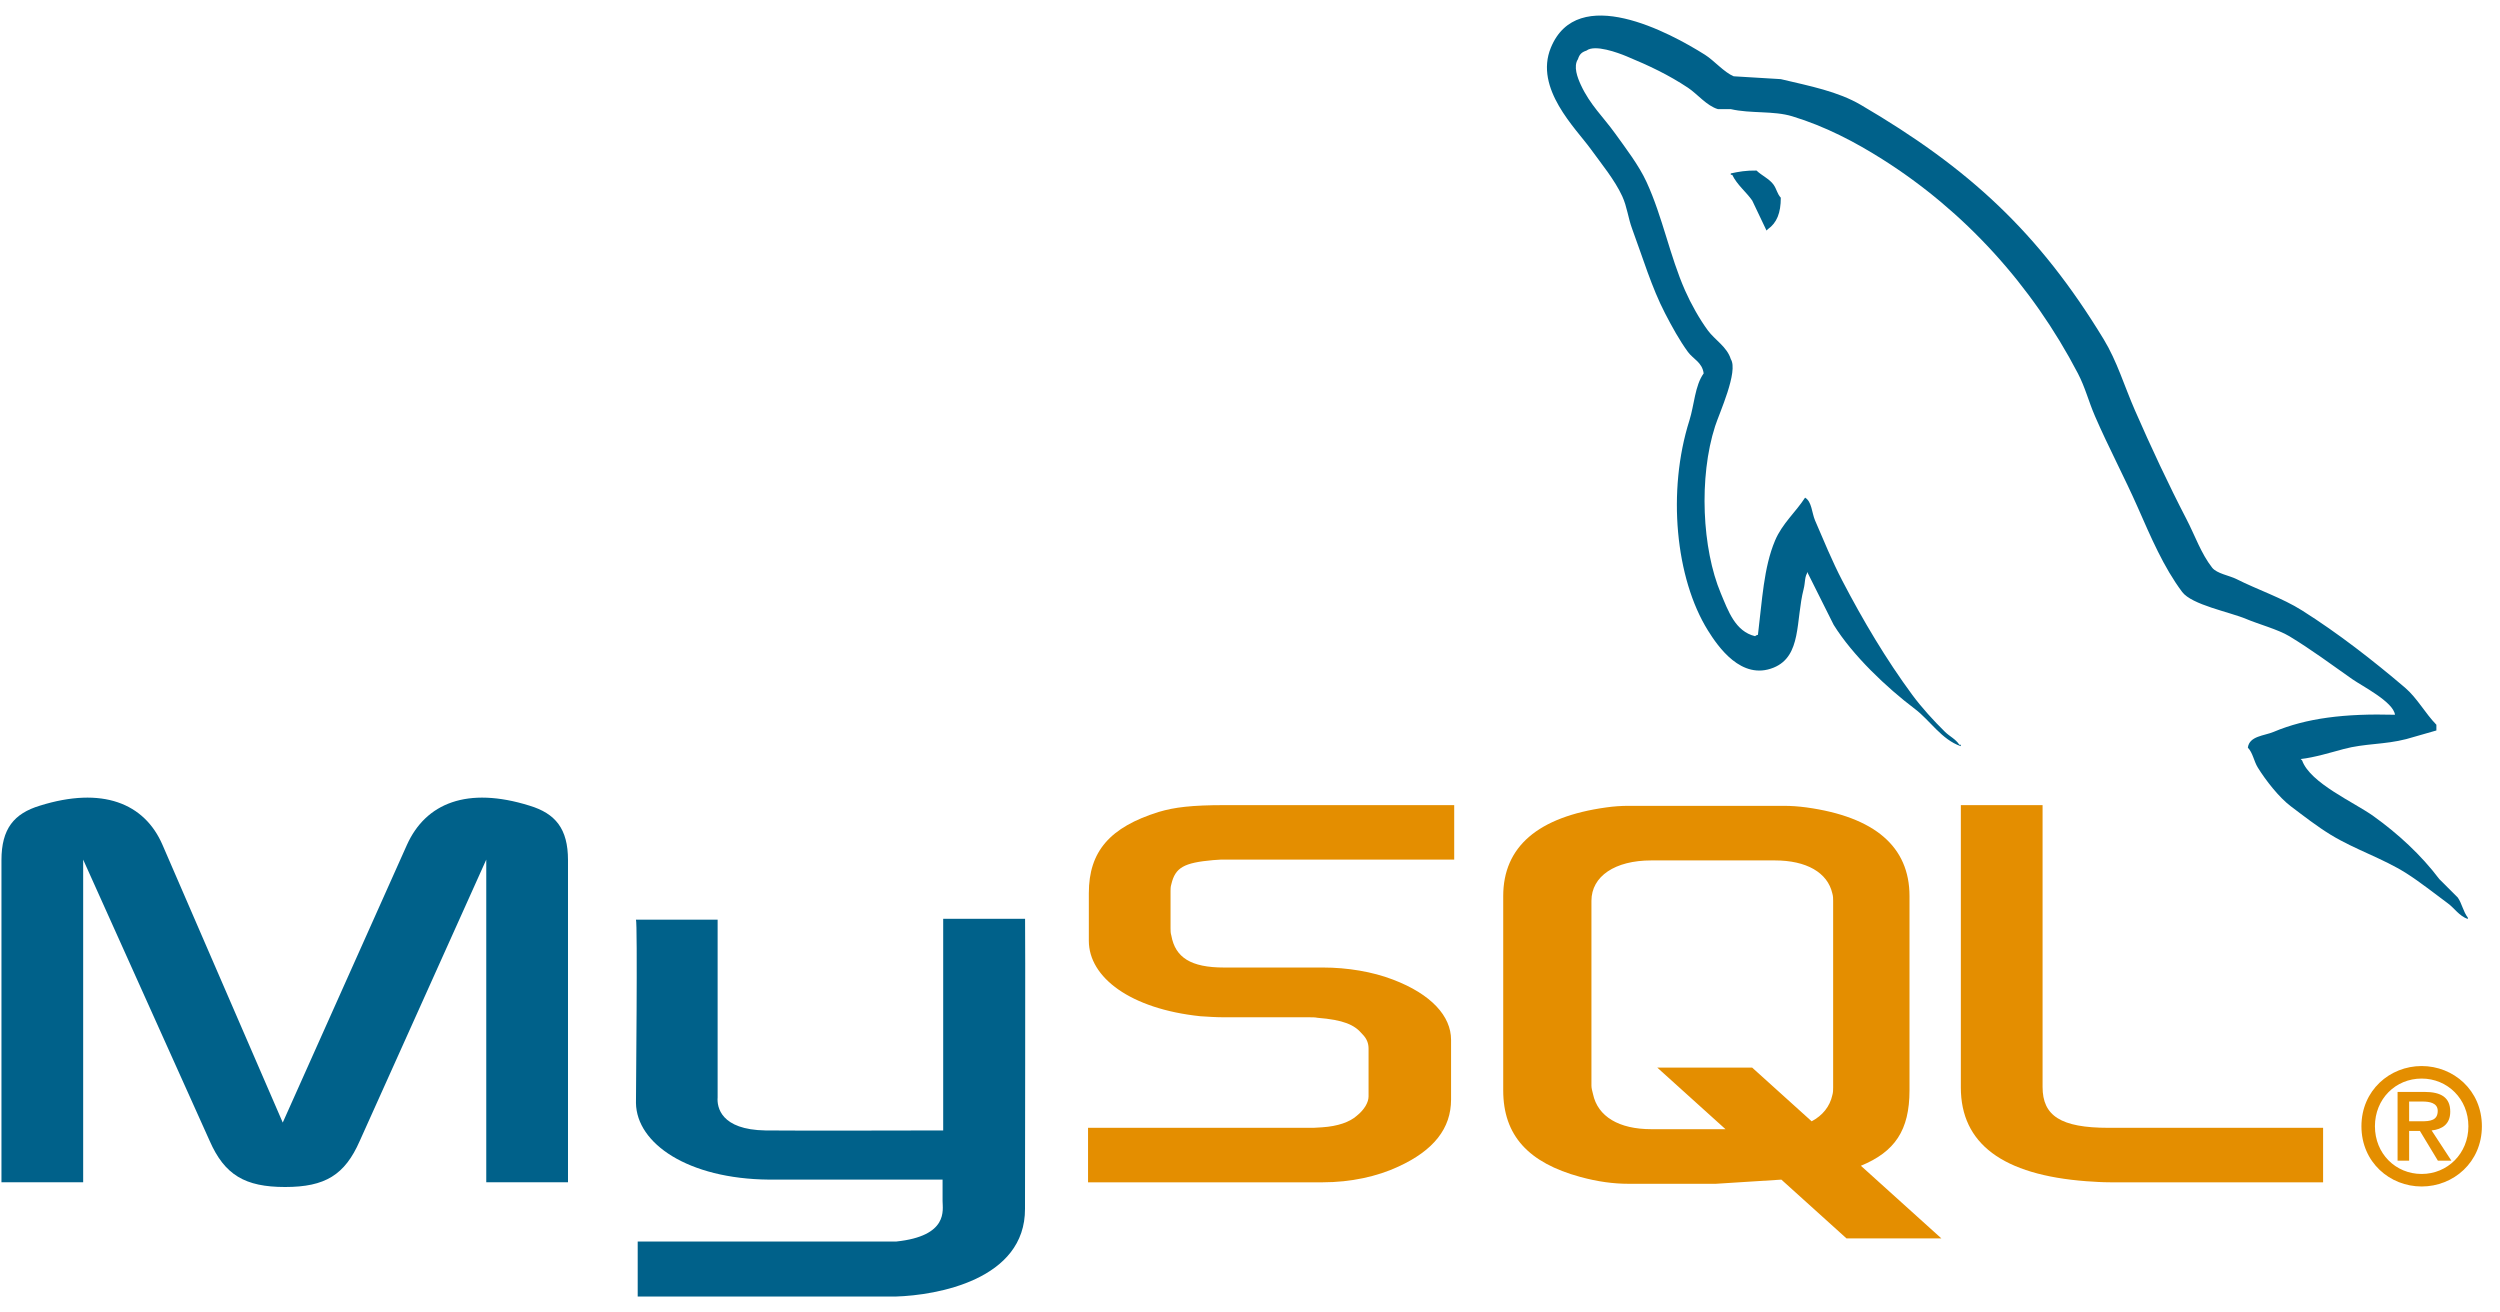
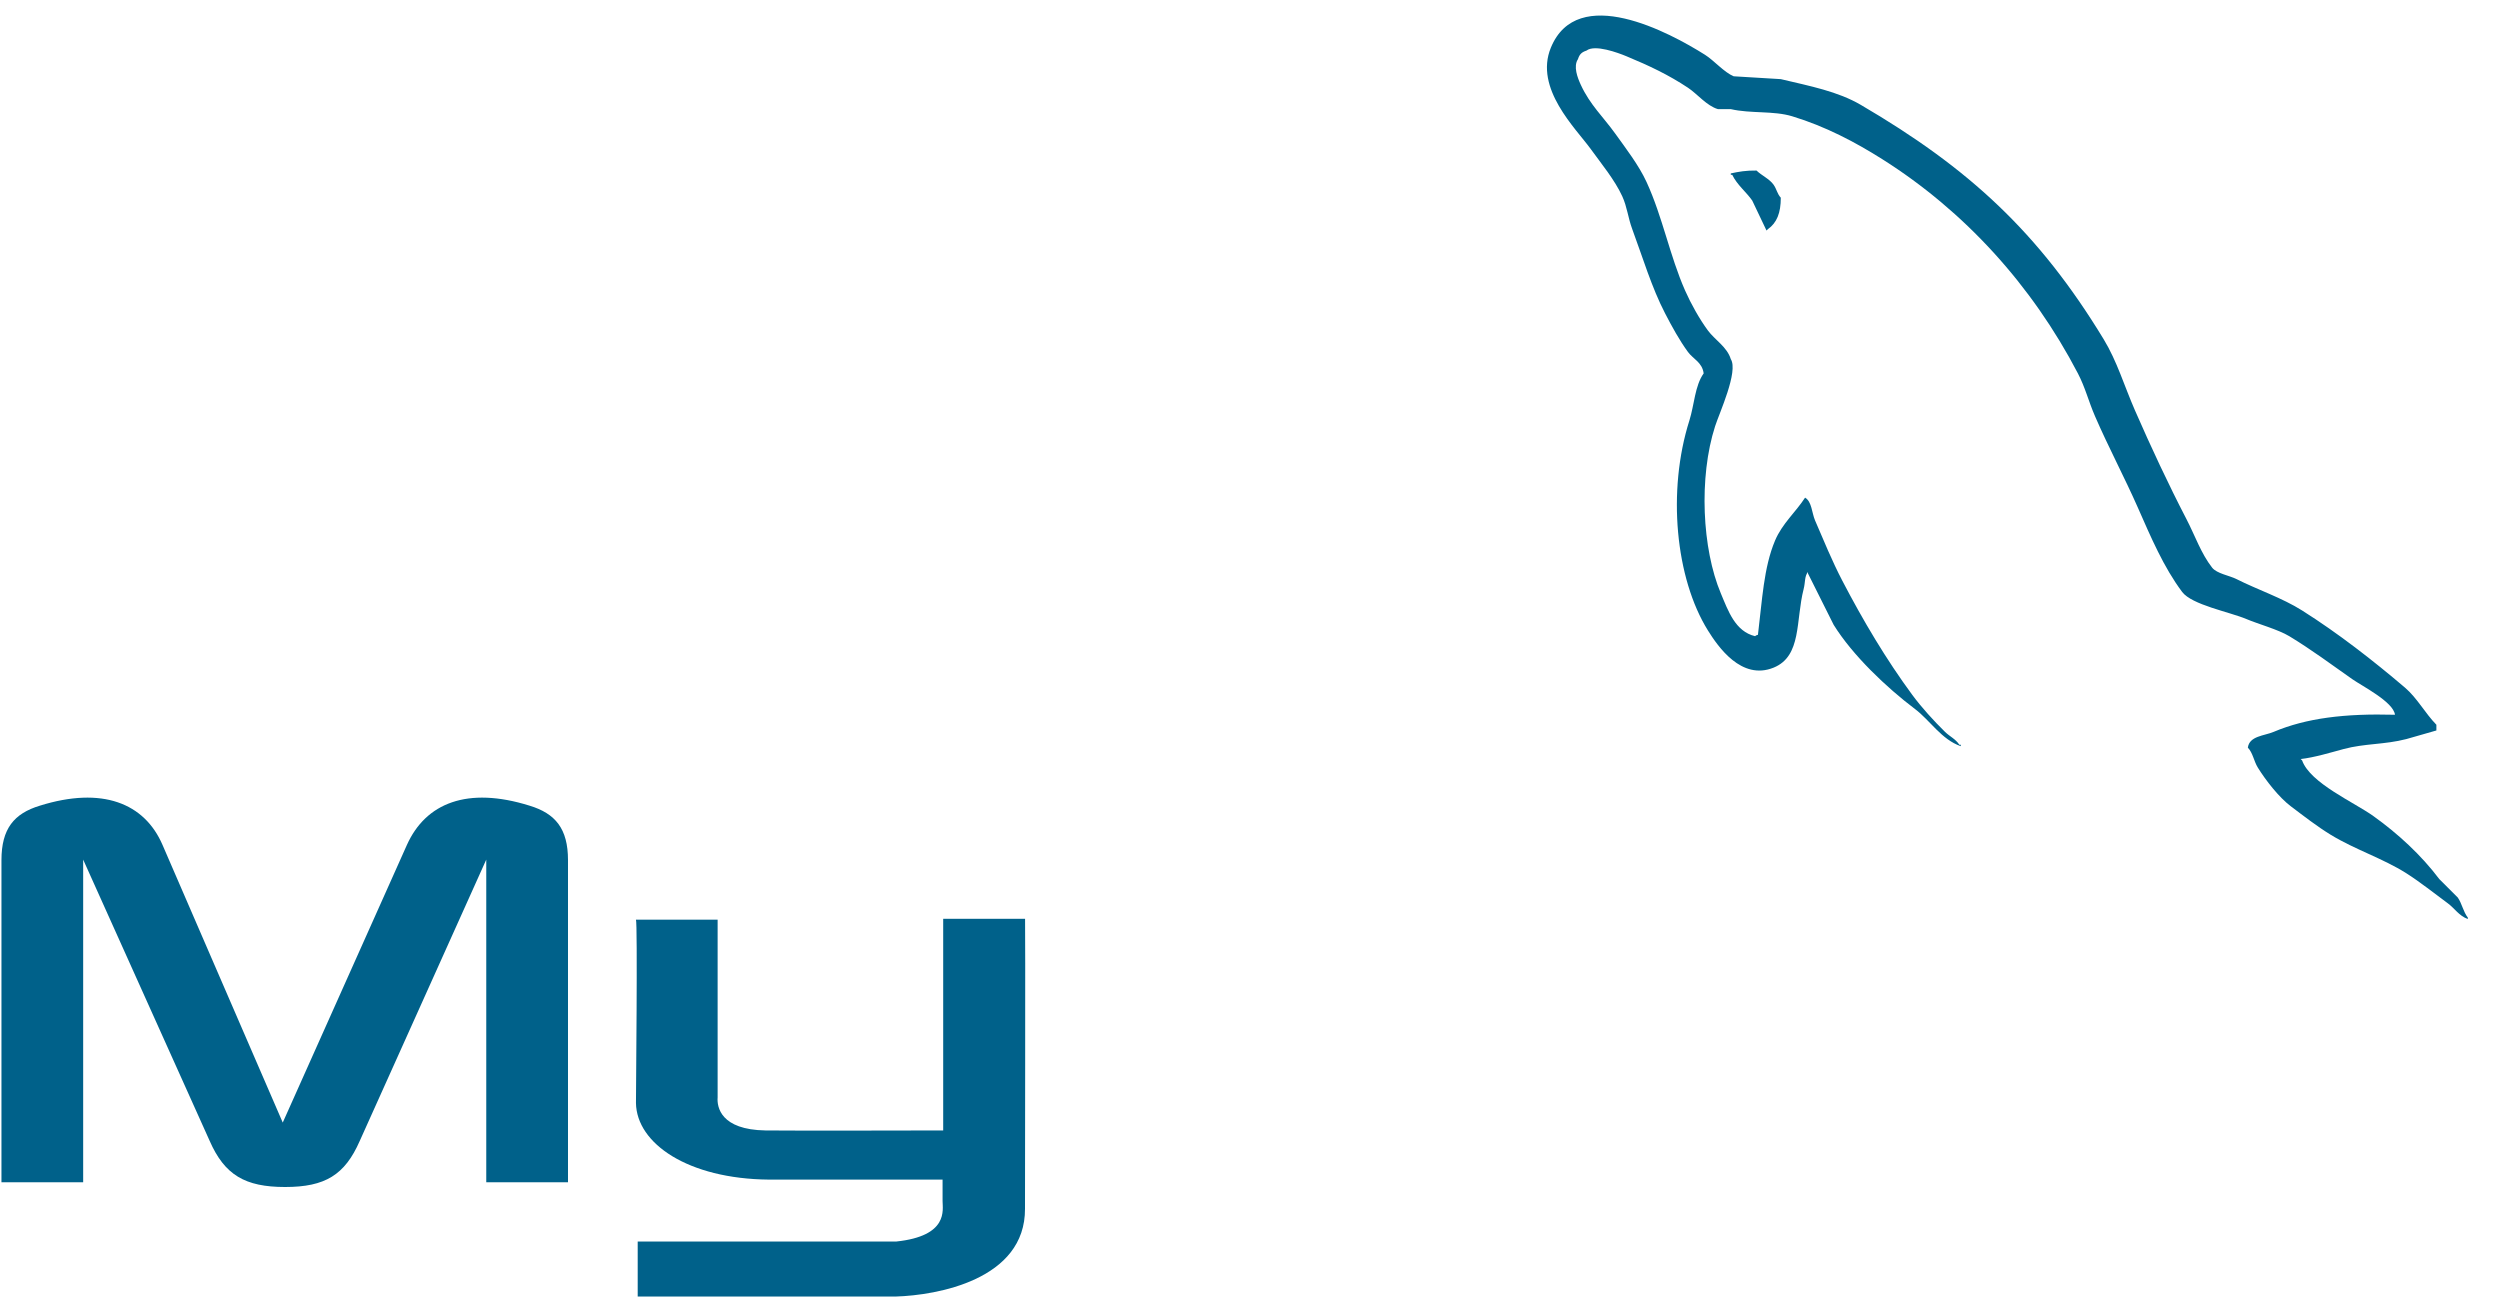
<svg xmlns="http://www.w3.org/2000/svg" width="101" height="53" viewBox="0 0 101 53" fill="none">
  <path d="M0.059 47.764H3.36V34.728L8.471 46.093C9.074 47.468 9.9 47.955 11.518 47.955C13.137 47.955 13.931 47.468 14.534 46.093L19.645 34.728V47.764H22.947V34.749C22.947 33.479 22.439 32.865 21.391 32.548C18.883 31.765 17.201 32.442 16.439 34.135L11.423 45.352L6.566 34.135C5.836 32.442 4.122 31.765 1.614 32.548C0.567 32.865 0.059 33.479 0.059 34.749V47.764Z" fill="#00618A" />
  <path d="M25.692 37.154H28.992V44.336C28.961 44.726 29.117 45.642 30.926 45.67C31.848 45.685 38.047 45.67 38.105 45.67V37.119H41.413C41.428 37.119 41.41 48.781 41.41 48.83C41.428 51.707 37.841 52.331 36.188 52.38H25.763V50.159C25.782 50.159 36.18 50.161 36.206 50.158C38.331 49.934 38.08 48.878 38.08 48.522V47.656H31.063C27.798 47.626 25.719 46.202 25.693 44.562C25.691 44.41 25.764 37.225 25.692 37.154Z" fill="#00618A" />
-   <path d="M43.957 47.765H53.449C54.56 47.765 55.639 47.532 56.496 47.13C57.925 46.474 58.623 45.585 58.623 44.421V42.008C58.623 41.056 57.83 40.167 56.274 39.575C55.448 39.257 54.433 39.088 53.449 39.088H49.449C48.116 39.088 47.481 38.686 47.322 37.797C47.29 37.691 47.29 37.606 47.29 37.501V35.998C47.29 35.913 47.29 35.828 47.322 35.723C47.481 35.046 47.83 34.855 49.005 34.749C49.1 34.749 49.227 34.728 49.322 34.728H58.75V32.527H49.481C48.147 32.527 47.449 32.612 46.814 32.802C44.846 33.416 43.989 34.39 43.989 36.083V38.008C43.989 39.49 45.672 40.76 48.496 41.056C48.814 41.077 49.132 41.098 49.449 41.098H52.877C53.004 41.098 53.131 41.098 53.227 41.119C54.274 41.204 54.718 41.395 55.036 41.776C55.226 41.966 55.29 42.157 55.29 42.368V44.294C55.29 44.527 55.131 44.823 54.814 45.077C54.528 45.331 54.052 45.5 53.417 45.543C53.29 45.543 53.195 45.564 53.068 45.564H43.957V47.765Z" fill="#E48E00" />
-   <path d="M79.218 43.934C79.218 46.199 80.901 47.468 84.297 47.722C84.615 47.744 84.932 47.765 85.25 47.765H93.853V45.564H85.186C83.25 45.564 82.52 45.077 82.52 43.913V32.527H79.218V43.934Z" fill="#E48E00" />
-   <path d="M60.73 44.05V36.203C60.73 34.21 62.13 33.001 64.897 32.619C65.184 32.577 65.502 32.556 65.788 32.556H72.055C72.373 32.556 72.659 32.577 72.977 32.619C75.745 33.001 77.144 34.21 77.144 36.203V44.05C77.144 45.667 76.55 46.533 75.18 47.097L78.432 50.032H74.599L71.968 47.657L69.319 47.825H65.788C65.184 47.825 64.548 47.74 63.848 47.549C61.748 46.977 60.73 45.874 60.73 44.05ZM64.294 43.859C64.294 43.965 64.325 44.071 64.357 44.199C64.548 45.11 65.407 45.619 66.711 45.619H69.71L66.955 43.132H70.788L73.191 45.301C73.634 45.065 73.926 44.704 74.027 44.241C74.059 44.135 74.059 44.029 74.059 43.923V36.394C74.059 36.309 74.059 36.203 74.027 36.097C73.836 35.249 72.978 34.761 71.705 34.761H66.711C65.248 34.761 64.294 35.398 64.294 36.394V43.859Z" fill="#E48E00" />
  <path d="M96.757 28.876C94.727 28.821 93.177 29.01 91.852 29.569C91.475 29.728 90.875 29.732 90.813 30.204C91.02 30.421 91.052 30.745 91.217 31.012C91.534 31.524 92.068 32.21 92.544 32.57C93.065 32.963 93.602 33.383 94.16 33.724C95.153 34.33 96.262 34.675 97.219 35.282C97.782 35.64 98.342 36.09 98.892 36.494C99.164 36.693 99.346 37.003 99.7 37.128C99.7 37.109 99.7 37.09 99.7 37.071C99.514 36.834 99.466 36.51 99.296 36.263C99.046 36.013 98.796 35.763 98.546 35.513C97.812 34.539 96.881 33.684 95.891 32.974C95.102 32.407 93.335 31.642 93.006 30.723C92.987 30.704 92.968 30.685 92.948 30.665C93.508 30.602 94.163 30.4 94.68 30.262C95.547 30.029 96.323 30.089 97.219 29.858C97.622 29.742 98.026 29.627 98.43 29.511C98.43 29.434 98.43 29.358 98.43 29.28C97.977 28.816 97.654 28.201 97.161 27.78C95.869 26.68 94.458 25.581 93.006 24.664C92.201 24.155 91.205 23.825 90.352 23.394C90.064 23.25 89.56 23.174 89.37 22.933C88.922 22.361 88.678 21.637 88.332 20.971C87.608 19.576 86.896 18.052 86.255 16.585C85.817 15.584 85.531 14.597 84.985 13.7C82.365 9.392 79.545 6.792 75.175 4.236C74.246 3.692 73.127 3.478 71.944 3.197C71.309 3.159 70.674 3.12 70.04 3.082C69.652 2.92 69.249 2.446 68.886 2.216C67.438 1.302 63.726 -0.687 62.654 1.928C61.977 3.578 63.665 5.189 64.269 6.025C64.693 6.612 65.236 7.269 65.539 7.929C65.738 8.363 65.772 8.798 65.943 9.257C66.362 10.387 66.727 11.616 67.27 12.661C67.544 13.19 67.847 13.746 68.193 14.219C68.406 14.509 68.77 14.637 68.828 15.085C68.471 15.583 68.451 16.357 68.251 16.989C67.349 19.833 67.689 23.367 69.001 25.472C69.404 26.118 70.352 27.503 71.655 26.972C72.796 26.508 72.541 25.068 72.867 23.798C72.941 23.51 72.896 23.299 73.04 23.106C73.04 23.125 73.04 23.144 73.04 23.164C73.386 23.856 73.733 24.548 74.079 25.241C74.848 26.479 76.212 27.773 77.368 28.646C77.968 29.099 78.44 29.881 79.215 30.146C79.215 30.127 79.215 30.108 79.215 30.088C79.195 30.088 79.176 30.088 79.157 30.088C79.007 29.854 78.772 29.757 78.58 29.569C78.128 29.126 77.626 28.576 77.253 28.069C76.201 26.641 75.272 25.078 74.425 23.452C74.021 22.676 73.67 21.819 73.329 21.028C73.197 20.724 73.199 20.263 72.925 20.105C72.552 20.684 72.002 21.152 71.713 21.836C71.251 22.929 71.192 24.262 71.021 25.645C70.92 25.681 70.965 25.656 70.905 25.702C70.102 25.509 69.819 24.681 69.521 23.971C68.765 22.177 68.625 19.286 69.29 17.22C69.462 16.685 70.239 15.002 69.924 14.508C69.774 14.015 69.278 13.73 69.001 13.354C68.658 12.888 68.315 12.275 68.078 11.738C67.459 10.338 67.171 8.767 66.52 7.352C66.209 6.676 65.682 5.992 65.25 5.39C64.772 4.724 64.236 4.234 63.865 3.428C63.733 3.142 63.554 2.684 63.75 2.389C63.812 2.191 63.9 2.108 64.096 2.043C64.431 1.785 65.363 2.129 65.712 2.274C66.637 2.658 67.409 3.024 68.193 3.544C68.57 3.793 68.95 4.276 69.405 4.409C69.578 4.409 69.751 4.409 69.924 4.409C70.737 4.596 71.647 4.467 72.406 4.698C73.747 5.105 74.949 5.74 76.041 6.429C79.367 8.529 82.086 11.518 83.947 15.085C84.246 15.659 84.375 16.207 84.639 16.816C85.171 18.044 85.841 19.308 86.37 20.509C86.898 21.707 87.412 22.917 88.159 23.914C88.551 24.438 90.067 24.719 90.756 25.01C91.238 25.214 92.029 25.427 92.487 25.702C93.36 26.23 94.207 26.857 95.026 27.434C95.435 27.722 96.694 28.355 96.757 28.876Z" fill="#00618A" />
  <path fill-rule="evenodd" clip-rule="evenodd" d="M70.963 6.89C70.54 6.883 70.241 6.937 69.924 7.006C69.924 7.025 69.924 7.044 69.924 7.063C69.944 7.063 69.963 7.063 69.982 7.063C70.184 7.478 70.54 7.745 70.79 8.102C70.982 8.506 71.174 8.91 71.367 9.314C71.386 9.295 71.406 9.275 71.425 9.256C71.782 9.005 71.946 8.602 71.944 7.987C71.801 7.836 71.78 7.647 71.656 7.467C71.49 7.228 71.171 7.092 70.963 6.89Z" fill="#00618A" />
-   <path fill-rule="evenodd" clip-rule="evenodd" d="M95.402 45.501C95.402 46.955 96.55 47.934 97.835 47.934C99.12 47.934 100.268 46.955 100.268 45.501C100.268 44.048 99.12 43.068 97.835 43.068C96.55 43.068 95.402 44.048 95.402 45.501ZM99.723 45.501C99.723 46.604 98.88 47.428 97.835 47.428C96.778 47.428 95.947 46.604 95.947 45.501C95.947 44.398 96.778 43.574 97.835 43.574C98.88 43.574 99.723 44.398 99.723 45.501ZM98.49 46.89H99.035L98.237 45.67C98.665 45.624 98.99 45.417 98.99 44.911C98.99 44.346 98.633 44.113 97.945 44.113H96.862V46.89H97.329V45.689H97.764L98.49 46.89ZM97.329 45.3V44.502H97.867C98.146 44.502 98.484 44.554 98.484 44.879C98.484 45.267 98.179 45.3 97.828 45.3H97.329Z" fill="#E48E00" />
</svg>